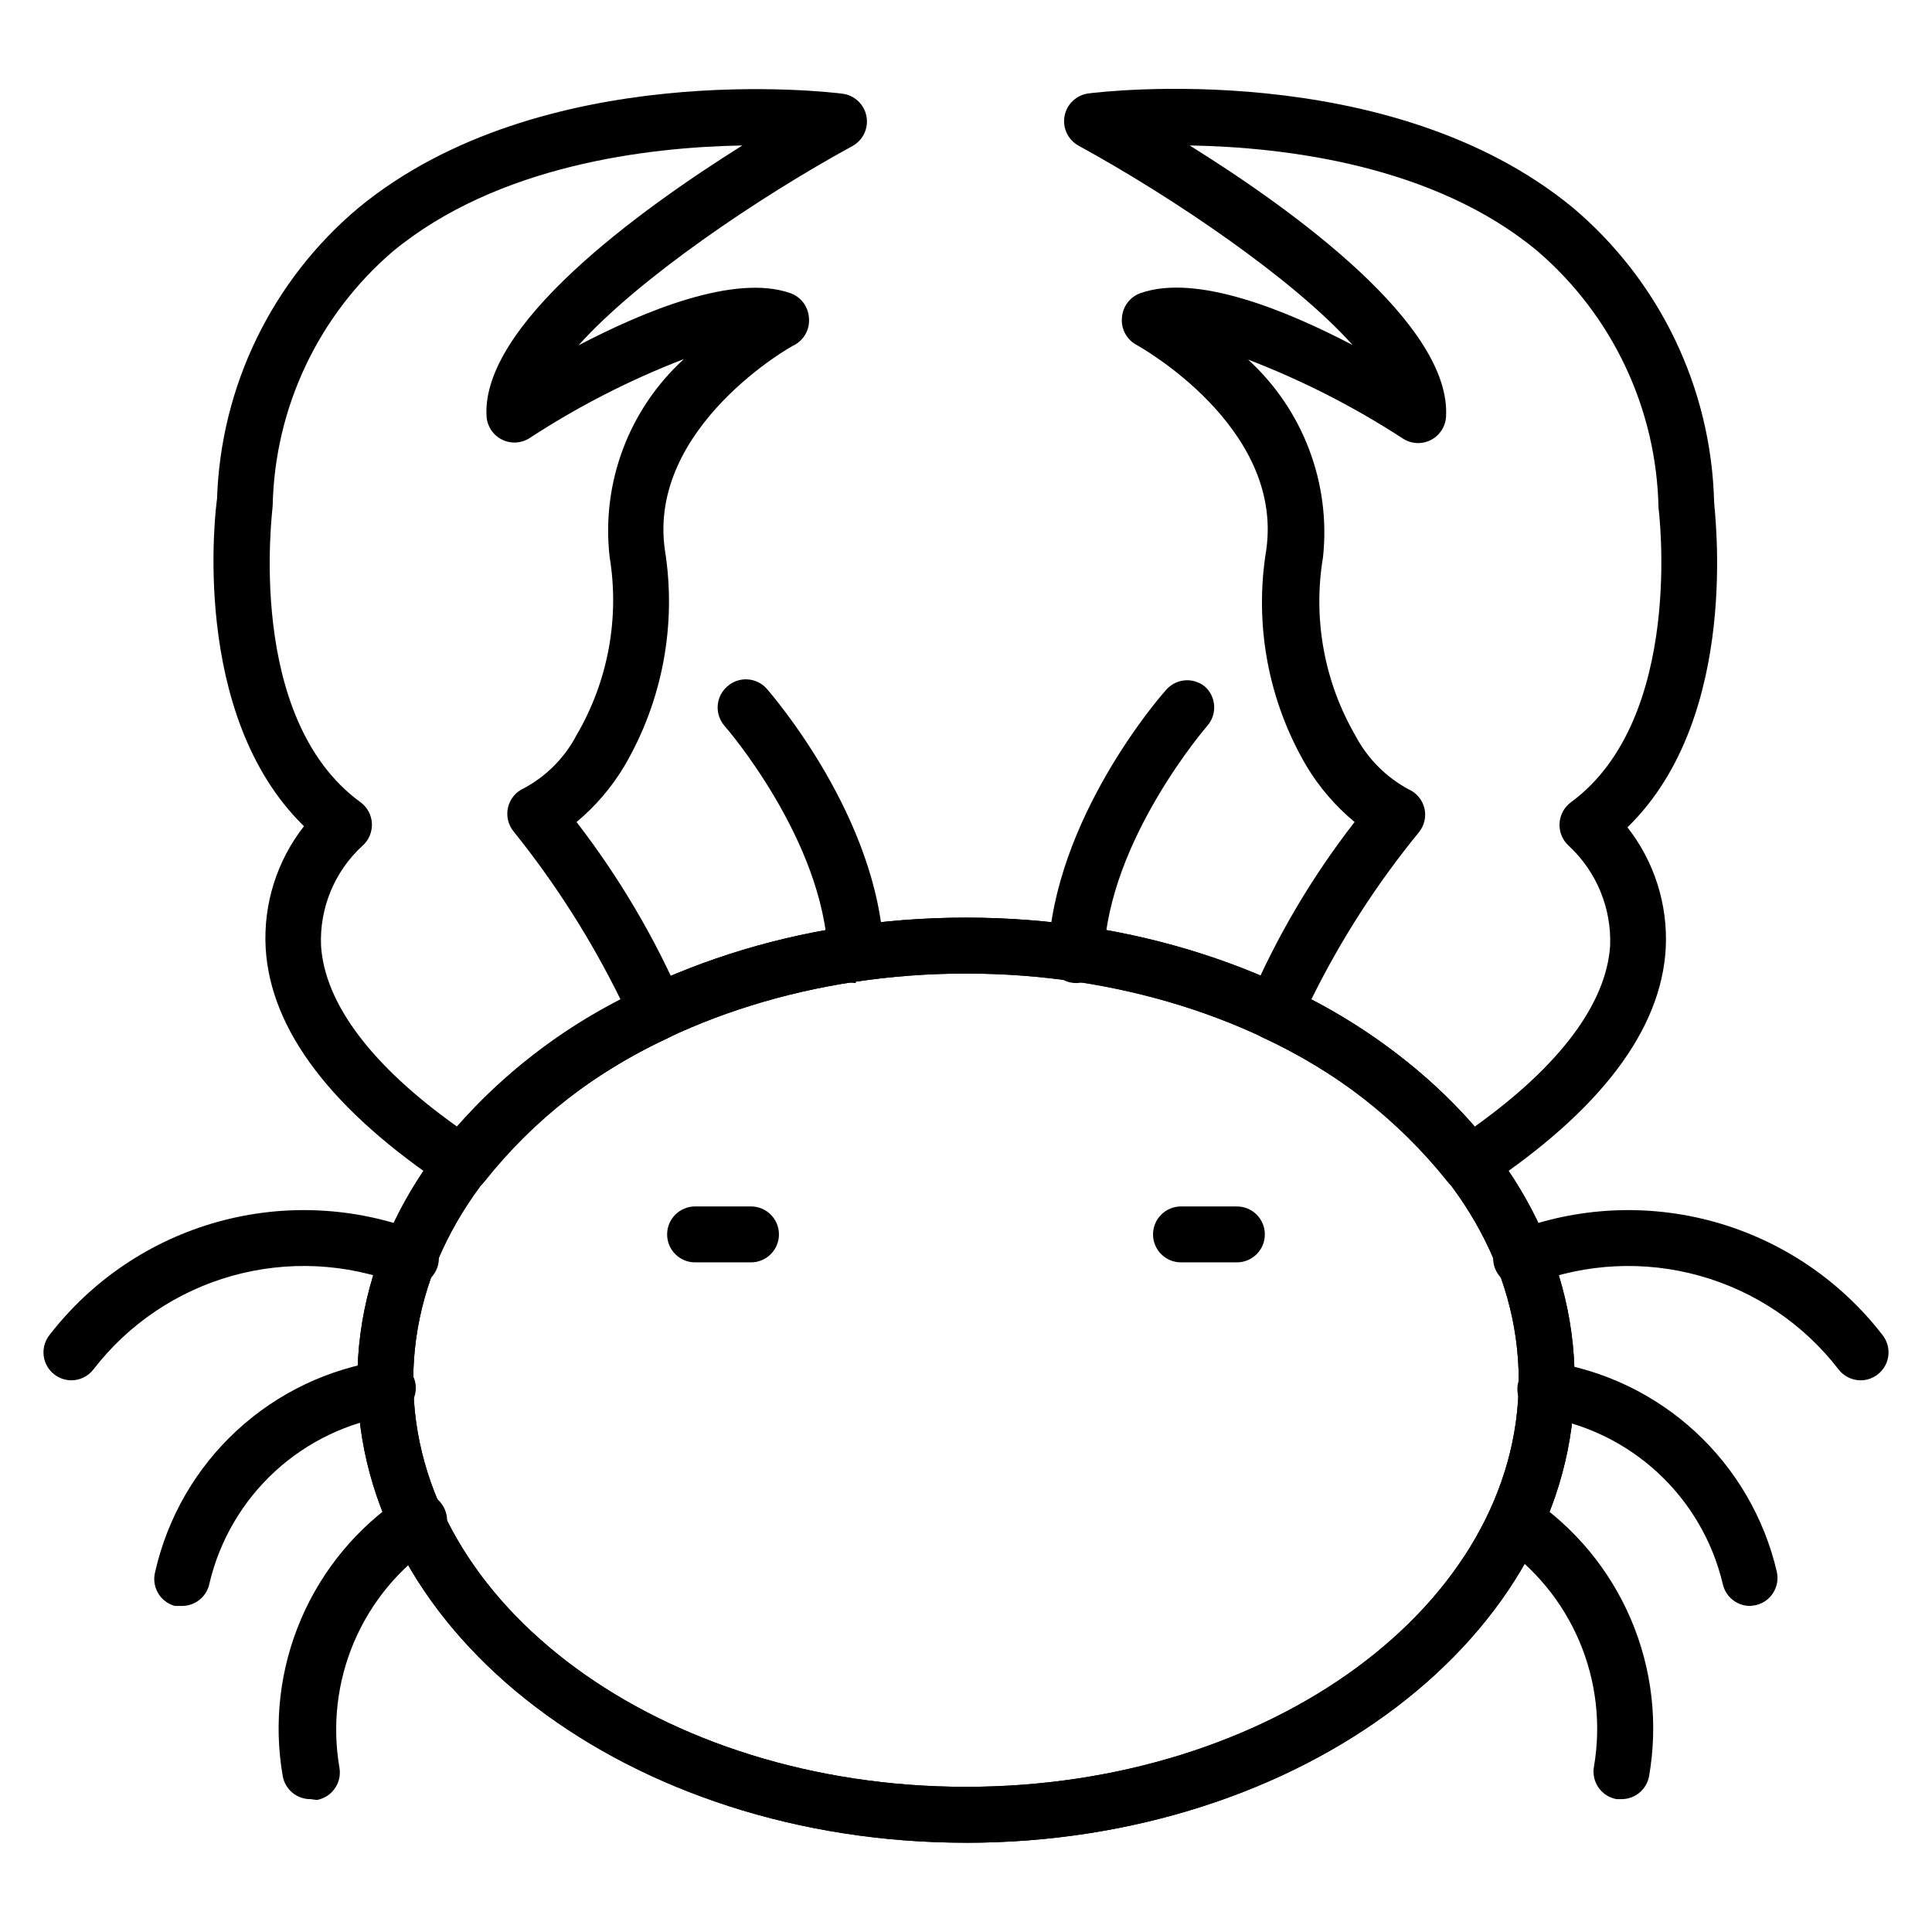
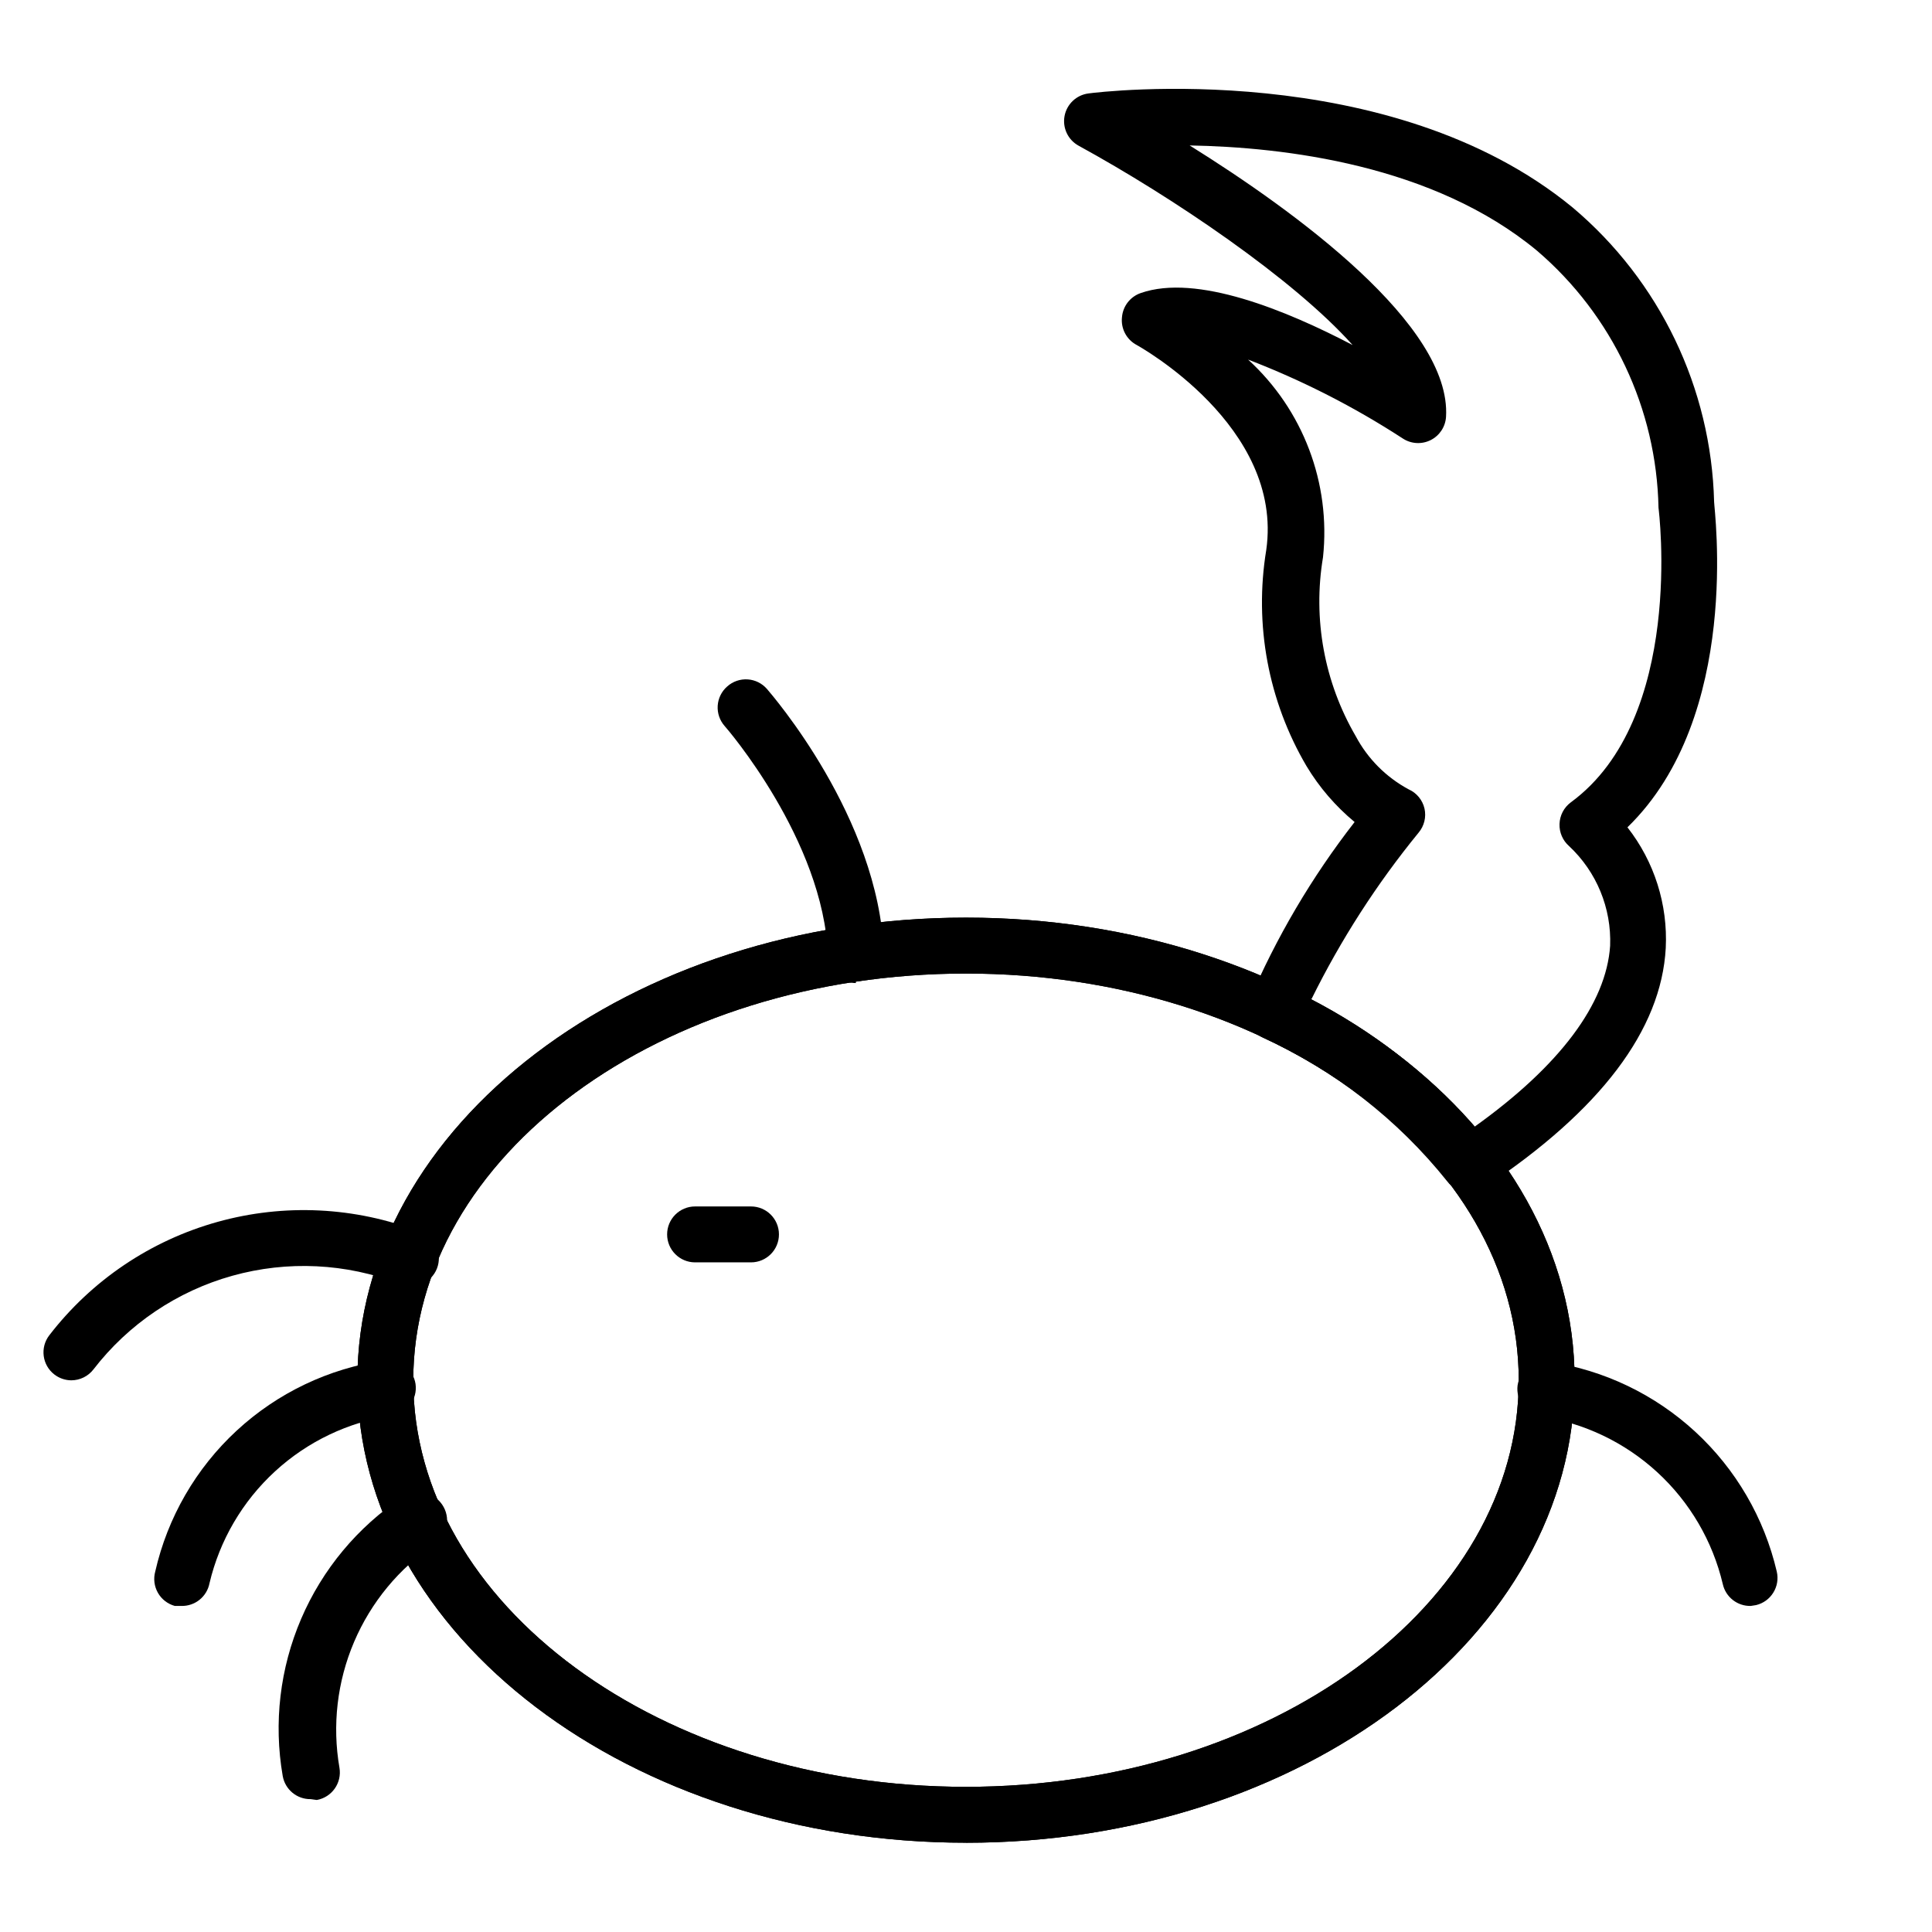
<svg xmlns="http://www.w3.org/2000/svg" fill="#000000" width="800px" height="800px" version="1.1" viewBox="144 144 512 512">
  <g>
    <path d="m533.36 460.01c-2.305-0.023-4.469-1.121-5.852-2.965-13.082-16.355-29.836-29.402-48.898-38.082-3.519-1.676-5.137-5.785-3.707-9.41 7.266-17.047 16.703-33.086 28.082-47.711-5.055-4.184-9.367-9.195-12.746-14.82-10.145-17.254-13.918-37.52-10.668-57.27 4.668-32.82-33.934-54.086-34.305-54.309-2.715-1.422-4.273-4.363-3.926-7.41 0.25-2.918 2.195-5.414 4.965-6.371 14.816-5.188 38.602 4.594 56.16 13.781-15.707-17.559-47.715-39.195-72.609-52.824-2.82-1.539-4.328-4.715-3.738-7.871 0.59-3.156 3.148-5.574 6.332-5.984 3.188-0.445 79.867-9.633 128.32 30.23v-0.004c23.078 19.449 36.727 47.848 37.488 78.016 0 2 7.41 56.754-22.969 86.242 7.129 9.098 10.73 20.465 10.152 32.008-1.184 21.707-17.336 43.047-48.012 63.422v-0.004c-1.195 0.84-2.613 1.301-4.074 1.336zm-42.008-51.27c16.461 8.473 31.188 19.957 43.414 33.859 22.598-16.152 34.895-32.598 35.934-47.938 0.387-9.98-3.59-19.633-10.891-26.449-1.676-1.473-2.602-3.621-2.519-5.856 0.07-2.25 1.16-4.352 2.965-5.703 30.375-22.227 23.34-77.496 23.266-78.09-0.52-26.246-12.219-51.02-32.156-68.09-27.488-22.82-67.051-27.488-92.094-27.93 27.934 17.41 69.422 47.641 67.941 71.941-0.168 2.625-1.719 4.969-4.074 6.148-2.371 1.188-5.199 1.02-7.41-0.445-12.887-8.379-26.621-15.383-40.973-20.895 14.578 13.309 21.953 32.758 19.855 52.383-2.734 16.332 0.332 33.109 8.672 47.418 3.172 5.973 8.047 10.871 14 14.078 2.137 0.941 3.699 2.836 4.223 5.109 0.504 2.25-0.074 4.606-1.555 6.371-11.094 13.574-20.613 28.363-28.375 44.086z" />
-     <path d="m266.64 459.94c-1.453-0.012-2.867-0.449-4.074-1.262-30.672-20.375-46.898-41.711-48.16-63.422v0.004c-0.648-11.645 2.957-23.125 10.152-32.305-30.375-29.637-23.414-84.238-23.043-86.758 0.969-29.871 14.602-57.914 37.488-77.129 48.457-39.859 125.07-30.672 128.32-30.227 3.176 0.426 5.719 2.848 6.297 6 0.59 3.144-0.902 6.309-3.703 7.856-24.969 13.633-56.902 35.266-72.609 52.824 17.559-9.188 41.344-18.969 56.086-13.855 2.769 0.957 4.715 3.453 4.965 6.371 0.363 3.027-1.164 5.969-3.852 7.41-0.371 0-38.973 21.707-34.305 54.309 3.168 19.758-0.629 40.004-10.742 57.27-3.356 5.621-7.637 10.633-12.668 14.82 11.336 14.695 20.793 30.746 28.152 47.785 1.422 3.644-0.234 7.762-3.777 9.41-19.047 8.641-35.758 21.695-48.75 38.082-1.398 1.77-3.527 2.805-5.781 2.816zm74.09-277.39c-25.34 0.445-64.902 5.262-92.539 28.008v-0.004c-19.777 16.918-31.398 41.473-31.93 67.496 0 1.039-7.41 56.234 23.266 78.535h-0.004c1.832 1.336 2.953 3.438 3.039 5.703 0.09 2.269-0.867 4.453-2.594 5.93-7.32 6.769-11.305 16.41-10.891 26.375 0.965 15.336 13.41 31.859 36.008 47.938 12.199-13.859 26.906-25.297 43.34-33.711-7.773-15.812-17.262-30.723-28.301-44.453-1.477-1.797-2.027-4.188-1.48-6.449 0.543-2.246 2.106-4.109 4.223-5.035 5.945-3.195 10.801-8.098 13.93-14.078 8.355-14.273 11.449-31.027 8.742-47.344-2.18-19.586 5.144-39.031 19.707-52.309-14.305 5.512-27.988 12.516-40.824 20.895-2.211 1.465-5.035 1.633-7.41 0.445-2.352-1.18-3.906-3.523-4.074-6.148-1.406-24.156 40.008-54.383 67.793-71.793z" />
    <path d="m400 632.34c-88.906 0-161.29-54.973-161.29-122.54 0-67.57 72.383-122.62 161.29-122.62 88.906 0 161.29 54.973 161.29 122.62s-72.387 122.55-161.29 122.55zm0-230.34c-80.758 0-146.48 48.305-146.48 107.8 0 59.492 65.719 107.73 146.48 107.73s146.48-48.305 146.48-107.73c-0.004-59.422-65.719-107.8-146.48-107.8z" />
    <path d="m400 632.34c-88.906 0-161.29-54.973-161.29-122.54 0-67.57 72.383-122.62 161.29-122.62 88.906 0 161.29 54.973 161.29 122.62s-72.387 122.55-161.29 122.55zm0-230.34c-80.758 0-146.48 48.305-146.48 107.8 0 59.492 65.719 107.73 146.48 107.73s146.48-48.305 146.48-107.73c-0.004-59.422-65.719-107.8-146.48-107.8z" />
-     <path d="m637.09 509.8c-2.293-0.008-4.453-1.074-5.856-2.891-9.266-12.023-22.176-20.727-36.797-24.812-14.621-4.086-30.172-3.336-44.328 2.141-1.848 0.82-3.949 0.848-5.82 0.082-1.867-0.77-3.344-2.266-4.082-4.148-0.738-1.879-0.676-3.981 0.172-5.816 0.848-1.832 2.41-3.242 4.32-3.898 17.141-6.652 35.973-7.574 53.684-2.633 17.707 4.941 33.34 15.48 44.559 30.047 2.488 3.234 1.895 7.871-1.332 10.371-1.293 1.004-2.883 1.551-4.519 1.559z" />
    <path d="m607.97 569.59c-3.531 0.086-6.633-2.332-7.41-5.777-2.691-11.402-8.738-21.734-17.363-29.656-8.625-7.926-19.43-13.082-31.016-14.801-3.867-0.715-6.5-4.324-6.004-8.223 0.293-1.945 1.348-3.695 2.934-4.863s3.57-1.656 5.516-1.359c14.449 2.168 27.914 8.621 38.652 18.531 10.738 9.906 18.258 22.809 21.582 37.035 0.926 3.969-1.523 7.938-5.484 8.891z" />
-     <path d="m573.66 620.79h-1.258c-4-0.715-6.676-4.516-6.004-8.52 1.953-11.266 0.609-22.852-3.875-33.367-4.481-10.52-11.91-19.516-21.387-25.906-2.898-2.434-3.496-6.664-1.383-9.805 2.113-3.144 6.258-4.184 9.605-2.418 11.898 7.941 21.23 19.176 26.848 32.336 5.617 13.156 7.281 27.664 4.789 41.754-0.711 3.477-3.785 5.961-7.336 5.926z" />
    <path d="m162.91 509.8c-1.637-0.008-3.227-0.555-4.519-1.559-3.223-2.5-3.82-7.137-1.332-10.371 11.219-14.566 26.852-25.105 44.562-30.047 17.707-4.941 36.539-4.019 53.68 2.633 1.91 0.656 3.473 2.066 4.32 3.898 0.848 1.836 0.91 3.938 0.172 5.816-0.738 1.883-2.215 3.379-4.082 4.148-1.871 0.766-3.973 0.738-5.816-0.082-14.16-5.477-29.711-6.227-44.332-2.141-14.621 4.086-27.527 12.789-36.797 24.812-1.398 1.816-3.562 2.883-5.856 2.891z" />
    <path d="m192.03 569.59h-1.703c-1.895-0.52-3.508-1.773-4.481-3.481-0.973-1.711-1.227-3.738-0.707-5.633 3.262-14.348 10.789-27.371 21.594-37.355 10.805-9.984 24.379-16.465 38.938-18.582 1.949-0.297 3.934 0.191 5.516 1.359 1.586 1.168 2.641 2.918 2.934 4.863 0.574 4.027-2.203 7.762-6.227 8.371-11.586 1.719-22.391 6.875-31.016 14.801-8.625 7.926-14.672 18.254-17.363 29.656-0.688 3.562-3.856 6.102-7.484 6z" />
    <path d="m226.33 620.79c-3.644 0.055-6.789-2.555-7.41-6.148-2.438-14.062-0.738-28.527 4.891-41.641 5.629-13.117 14.945-24.312 26.82-32.227 1.652-1.141 3.688-1.578 5.66-1.215 1.973 0.359 3.723 1.488 4.863 3.141 2.371 3.438 1.508 8.148-1.93 10.52-9.477 6.391-16.906 15.387-21.387 25.902-4.484 10.52-5.828 22.105-3.875 33.371 0.672 4.004-2.004 7.805-6.004 8.52z" />
-     <path d="m429.19 404.52c-4.094 0-7.41-3.32-7.41-7.41 1.332-35.859 29.637-68.531 30.969-69.941 1.215-1.582 3.016-2.606 4.996-2.844 1.98-0.238 3.973 0.336 5.523 1.586 3.066 2.703 3.363 7.375 0.668 10.445 0 0-26.227 30.23-27.34 60.68 0.02 1.977-0.75 3.883-2.141 5.285-1.395 1.406-3.289 2.199-5.266 2.199z" />
    <path d="m370.81 404.52c-4.094 0-7.41-3.32-7.41-7.41-1.113-30.449-27.043-60.383-27.34-60.68-1.316-1.477-1.988-3.422-1.863-5.398s1.035-3.824 2.531-5.121c1.477-1.32 3.422-1.992 5.398-1.867s3.82 1.039 5.121 2.531c1.184 1.406 29.637 34.082 30.969 69.941 0 1.965-0.777 3.852-2.168 5.238-1.391 1.391-3.273 2.172-5.238 2.172z" />
    <path d="m343.02 478.54h-14.816c-4.094 0-7.41-3.32-7.41-7.41 0-4.094 3.316-7.41 7.41-7.41h14.816c4.094 0 7.41 3.316 7.41 7.41 0 4.09-3.316 7.41-7.41 7.41z" />
-     <path d="m471.79 478.54h-14.82c-4.09 0-7.406-3.32-7.406-7.41 0-4.094 3.316-7.41 7.406-7.41h14.82c4.09 0 7.406 3.316 7.406 7.41 0 4.09-3.316 7.41-7.406 7.41z" />
  </g>
</svg>